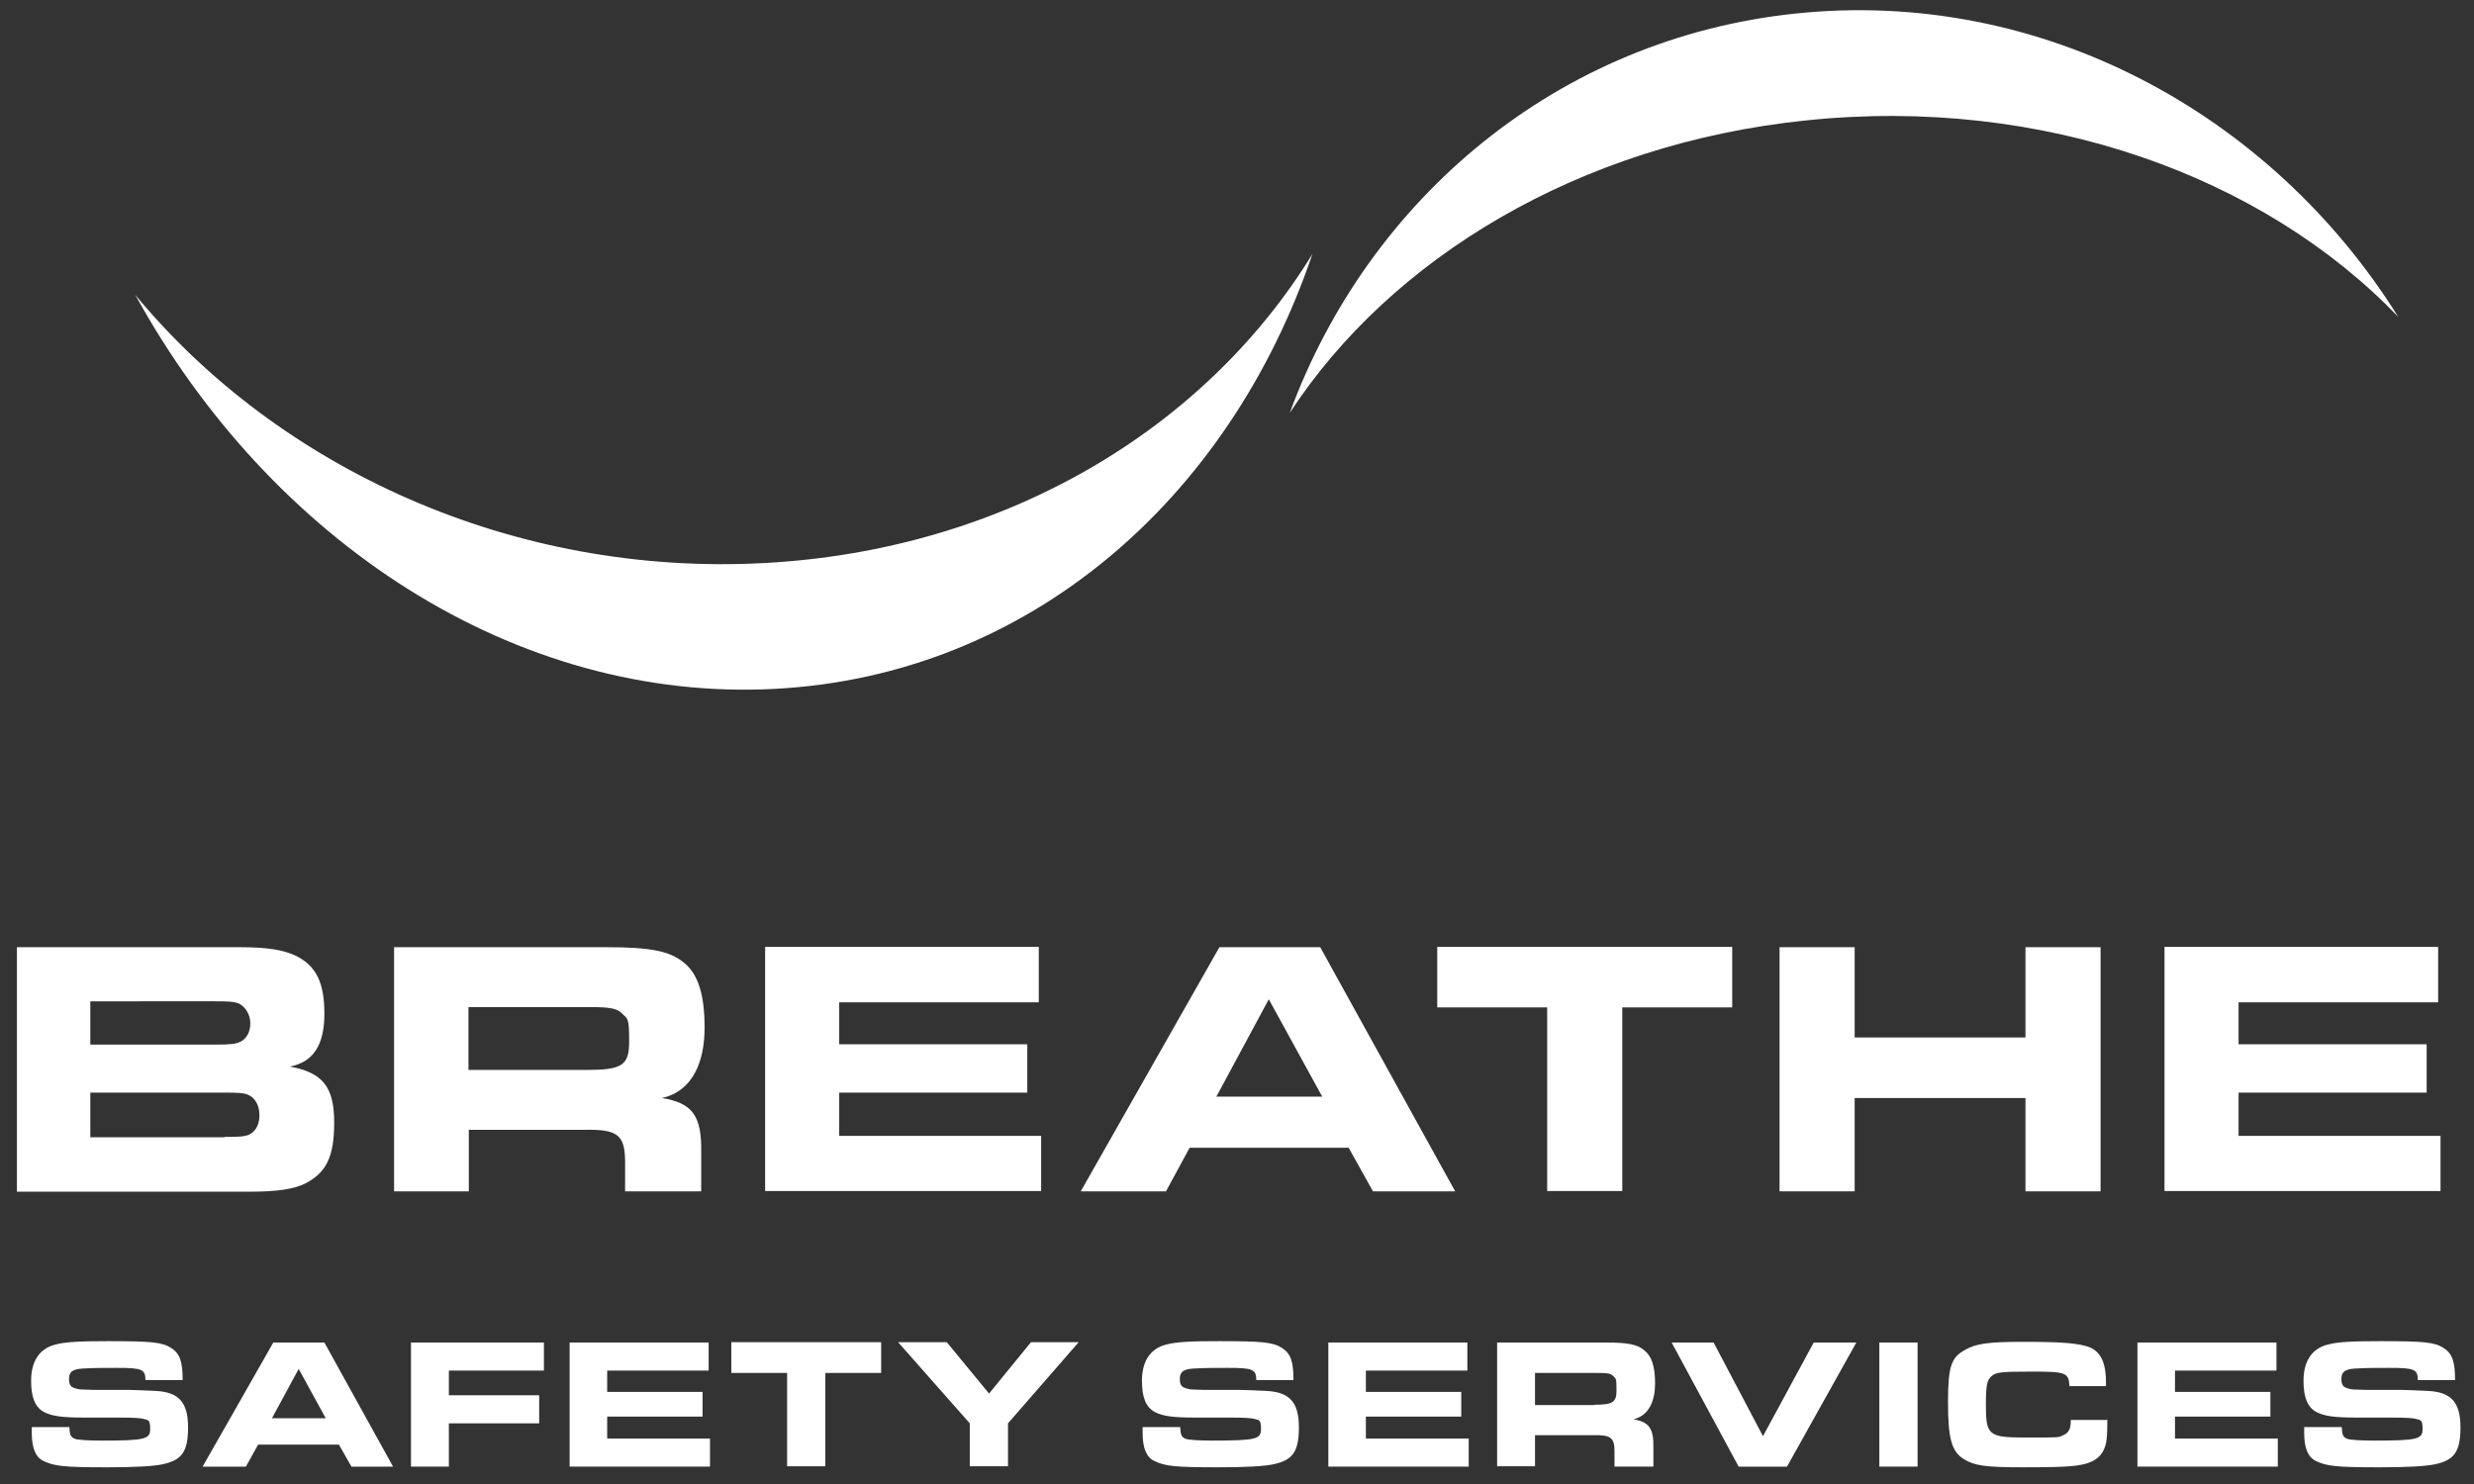
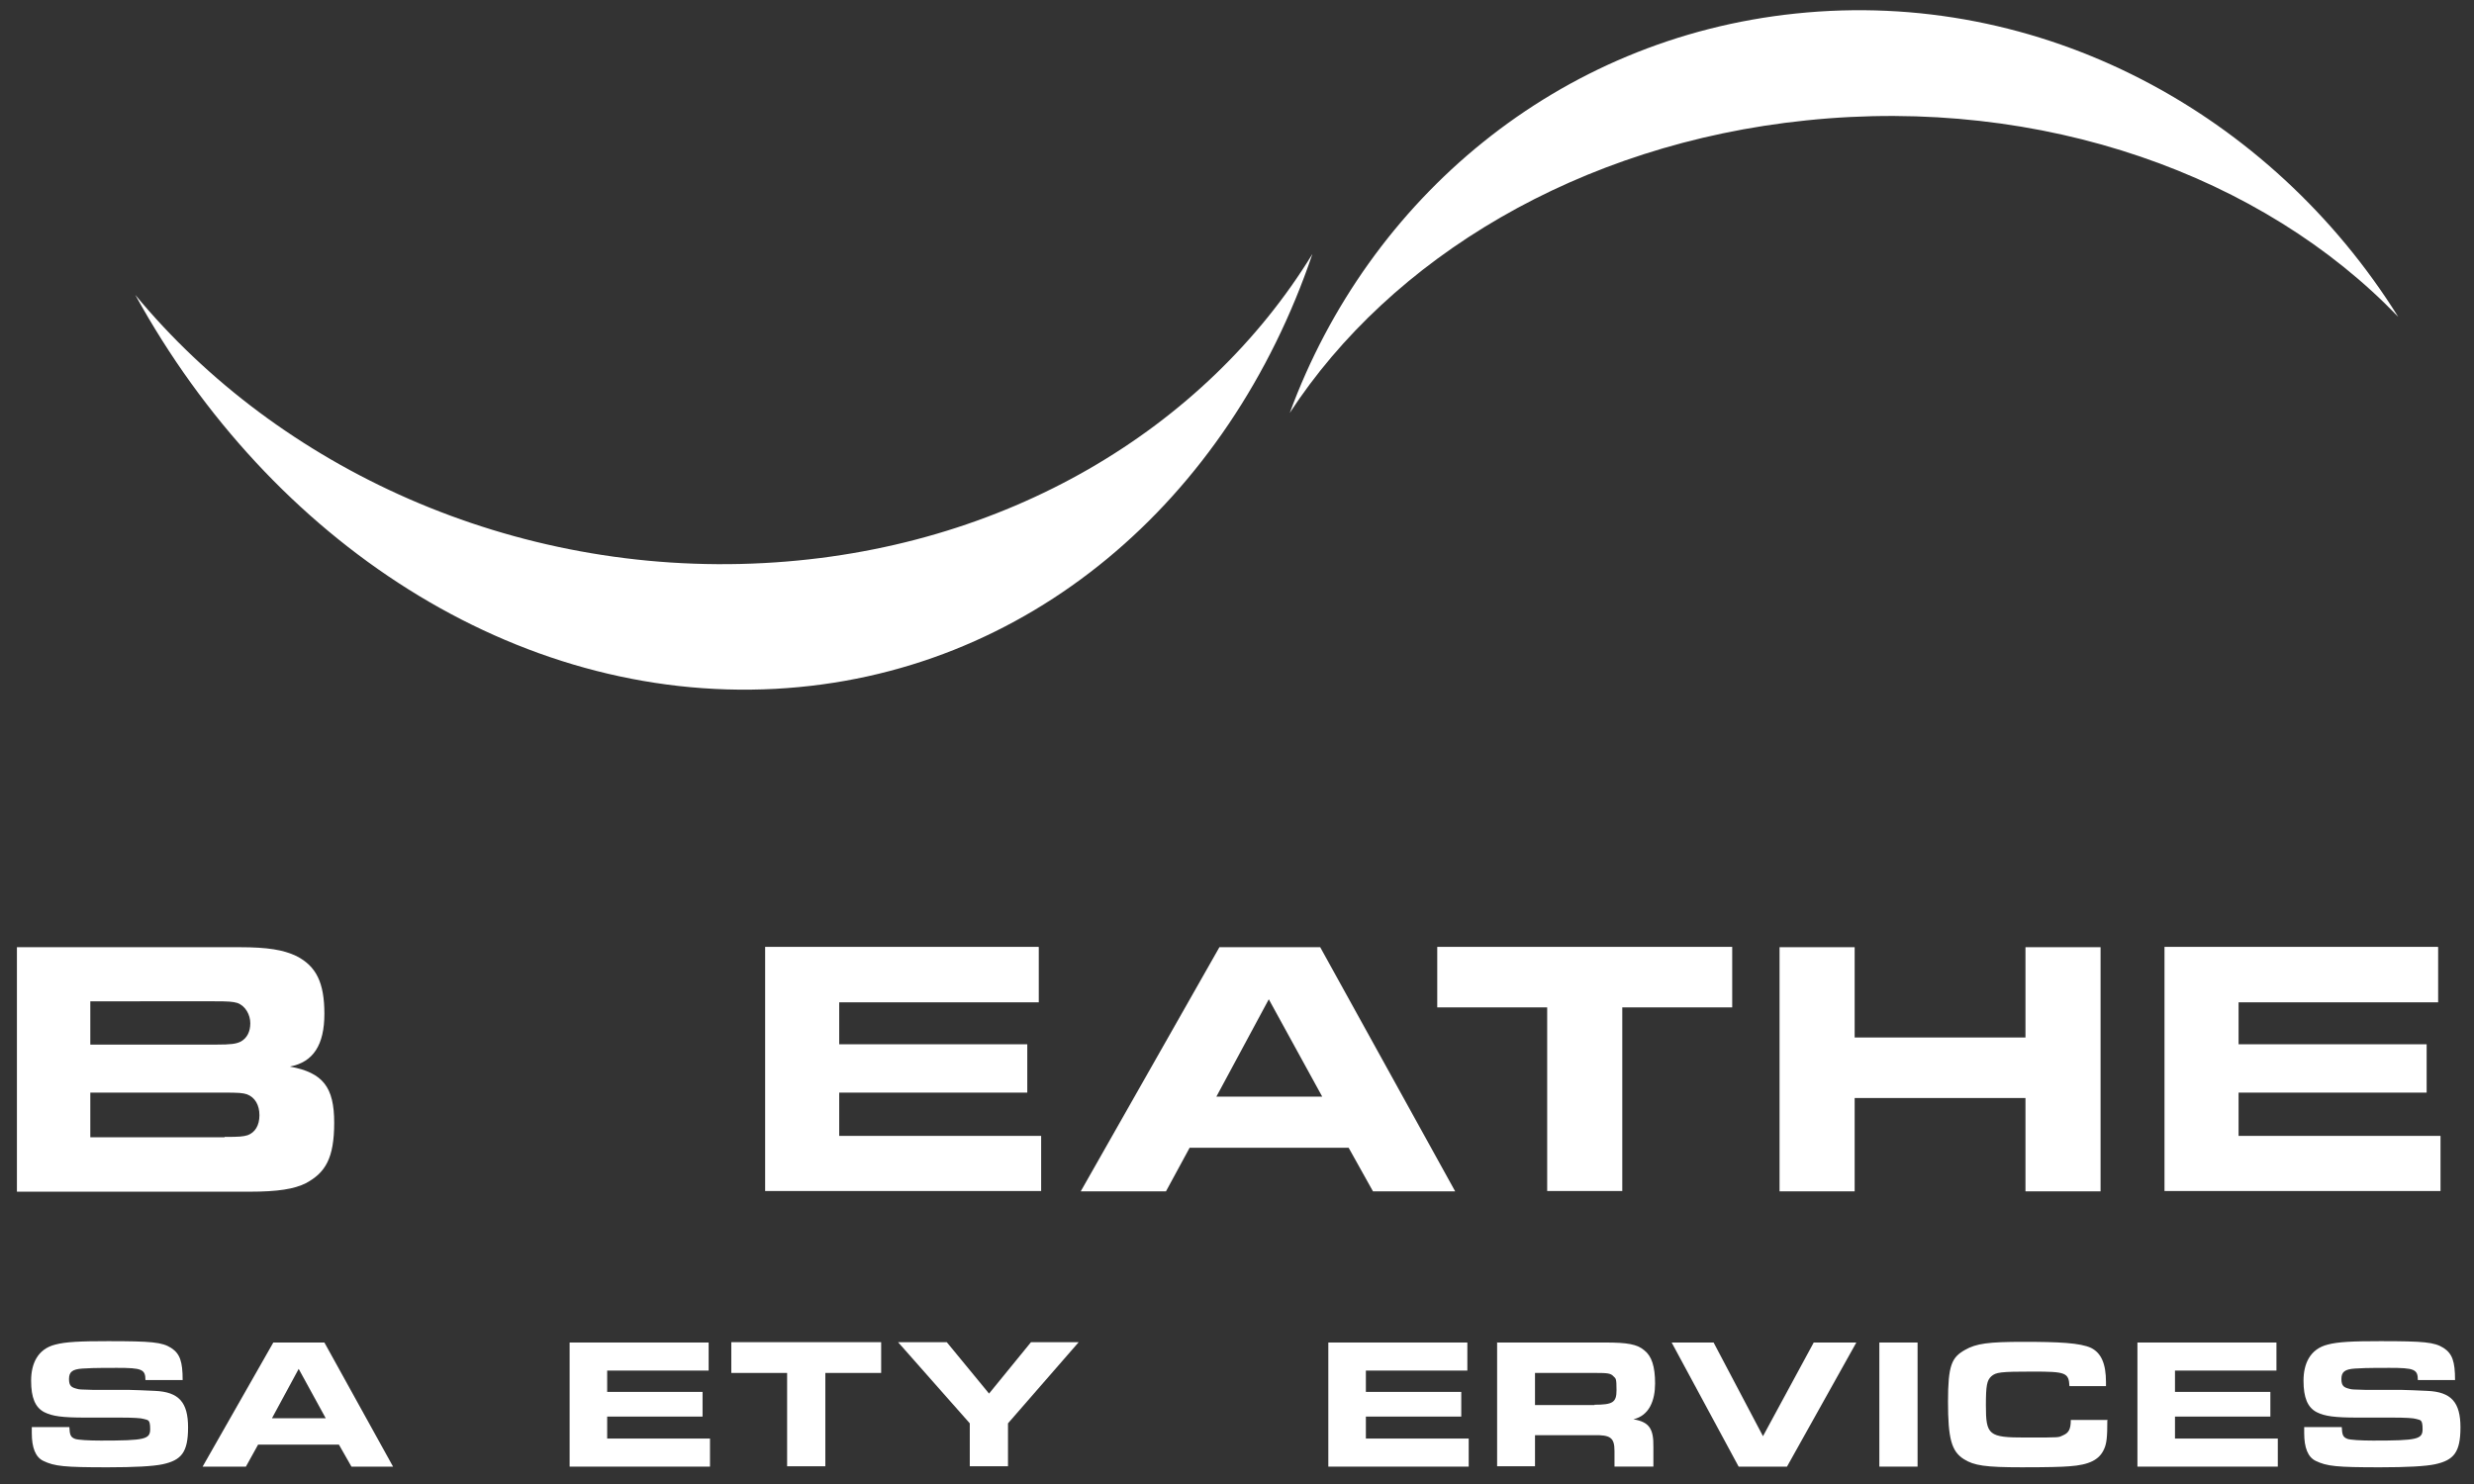
<svg xmlns="http://www.w3.org/2000/svg" version="1.1" viewBox="0 0 731.4 438.9">
  <rect x="0" y="0" width="731.4" height="438.9" fill="#333333" stroke="none" />
  <defs>
    <style> .cls-1 { fill: #fff; } </style>
  </defs>
  <g>
    <g id="Layer_1">
      <g>
        <g>
          <path class="cls-1" d="M5,280.1h65.8c8.4,0,13,.8,16.8,2.6,5.9,3,8.3,7.9,8.3,17.1s-3.3,14.3-10.2,15.6c9.8,1.8,13.1,6.1,13.1,16.6s-2.6,14.8-8.4,17.9c-3.4,1.7-8.2,2.5-16.6,2.5H5v-72.2ZM64,308.9c4.3,0,5.8-.2,7.2-.9,1.8-1,2.8-2.9,2.8-5.4s-1.4-5.1-3.8-6c-1.4-.4-2.5-.5-6.8-.5H26.7v12.8h37.3ZM66.4,336.2c4.5,0,5.4-.1,6.8-.5,2.2-.8,3.5-2.9,3.5-5.9s-1.3-5.3-3.7-6.2c-1.3-.4-2.2-.5-7.1-.5H26.7v13.2h39.7Z" />
-           <path class="cls-1" d="M116.4,280.1h62.9c12.9,0,18.6,1.1,22.8,4.5,4.3,3.4,6.2,9.5,6.2,19.3s-3.3,18.7-12.6,20.8c9.1,1.5,11.8,5.3,11.6,16.2v11.4h-22.5v-9c-.1-7.8-2.3-9.4-12.2-9.2h-34v18.2h-22.1v-72.2ZM173.2,316.4c10.7,0,12.8-1.3,12.8-8.4s-.4-6.6-1.9-8.1c-1.6-1.7-3.5-2.1-10.2-2.1h-35.4v18.6h34.7Z" />
          <path class="cls-1" d="M307.1,280.1v16.3h-59v12.4h55.6v14.3h-55.6v12.8h59.7v16.3h-81.6v-72.2h80.8Z" />
          <path class="cls-1" d="M360.5,280.1h29.8l39.9,72.2h-24.3l-7.2-12.9h-47l-7,12.9h-25.2l41-72.2ZM390.9,324.3l-15.8-28.8-15.5,28.8h31.3Z" />
          <path class="cls-1" d="M457.4,297.9h-32.5v-17.9h87.2v17.9h-32.5v54.3h-22.2v-54.3Z" />
          <path class="cls-1" d="M526.1,280.1h22.2v26.7h50.5v-26.7h22.2v72.2h-22.2v-27.6h-50.5v27.6h-22.2v-72.2Z" />
          <path class="cls-1" d="M720.8,280.1v16.3h-59v12.4h55.6v14.3h-55.6v12.8h59.7v16.3h-81.6v-72.2h80.8Z" />
        </g>
        <path class="cls-1" d="M229.2,203.7c74.7-4,134.1-55.8,158.8-128.6-31.6,51.6-90.8,87.6-162.1,91.4-74.3,4-143.5-28-185.9-79.3,40,72.8,112.3,120.6,189.2,116.5h0Z" />
        <path class="cls-1" d="M530.9,4c-70.3,7.3-126.3,54.7-149.6,118.1,29.8-45.7,85.5-79.6,152.7-86.5,70-7.3,135.1,16.5,175,58.1C671.4,33.5,603.4-3.6,530.9,4h0Z" />
        <g>
          <path class="cls-1" d="M20.5,421.9c.1,2.5.4,3.1,1.7,3.6.8.3,4,.5,7.6.5,13.1,0,14.6-.4,14.6-3.4s-.7-2.6-1.9-3q-1.2-.4-7.1-.4h-10.2c-6.8,0-9.7-.4-12.1-1.6-2.7-1.4-3.9-4.3-3.9-9.3s1.9-9.4,7.2-10.7c3-.8,7.3-1,15.5-1,13,0,16,.3,18.7,2,2.6,1.7,3.4,4,3.4,9.5h-11c0-3.2-1.1-3.6-8.4-3.6s-8.5.1-10.2.2c-3,.2-4,1-4,3.1s.8,2.5,2.4,2.9c.7.2.9.2,4.6.3h10.5c1,0,6,.2,7.9.3,7.1.3,9.8,3.4,9.8,10.8s-2,9.7-7.5,10.9c-2.8.6-8.3.9-16.3.9-12.8,0-15.7-.3-19-1.9-2.3-1.1-3.4-3.9-3.4-8.2s0-1,0-1.8h11.1Z" />
          <path class="cls-1" d="M80.8,397h15.1l20.3,36.7h-12.3l-3.7-6.5h-23.9l-3.6,6.5h-12.8l20.9-36.7ZM96.3,419.4l-8-14.6-7.9,14.6h15.9Z" />
-           <path class="cls-1" d="M121.4,397h39.4v8.3h-28.1v7.3h26.7v8.3h-26.7v12.8h-11.2v-36.7Z" />
          <path class="cls-1" d="M209.5,397v8.3h-30v6.3h28.2v7.3h-28.2v6.5h30.4v8.3h-41.5v-36.7h41.1Z" />
          <path class="cls-1" d="M232.7,406h-16.5v-9.1h44.3v9.1h-16.5v27.6h-11.3v-27.6Z" />
          <path class="cls-1" d="M286.7,420.9l-21.2-24h14.4l12.5,15.2,12.4-15.2h14.1l-20.9,24v12.7h-11.3v-12.7Z" />
-           <path class="cls-1" d="M348.9,421.9c.1,2.5.4,3.1,1.7,3.6.8.3,4,.5,7.6.5,13.1,0,14.6-.4,14.6-3.4s-.7-2.6-1.9-3q-1.2-.4-7.1-.4h-10.2c-6.8,0-9.7-.4-12.1-1.6-2.7-1.4-3.9-4.3-3.9-9.3s1.9-9.4,7.2-10.7c3-.8,7.3-1,15.5-1,13,0,16,.3,18.7,2,2.6,1.7,3.4,4,3.4,9.5h-11c0-3.2-1.1-3.6-8.4-3.6s-8.5.1-10.2.2c-3,.2-4,1-4,3.1s.8,2.5,2.4,2.9c.7.2.9.2,4.6.3h10.5c1,0,6,.2,7.9.3,7.1.3,9.8,3.4,9.8,10.8s-2,9.7-7.5,10.9c-2.8.6-8.3.9-16.3.9-12.8,0-15.7-.3-19-1.9-2.3-1.1-3.4-3.9-3.4-8.2s0-1,0-1.8h11.1Z" />
          <path class="cls-1" d="M433.8,397v8.3h-30v6.3h28.2v7.3h-28.2v6.5h30.4v8.3h-41.5v-36.7h41.1Z" />
          <path class="cls-1" d="M442.5,397h32c6.6,0,9.5.5,11.6,2.3,2.2,1.7,3.2,4.8,3.2,9.8s-1.7,9.5-6.4,10.6c4.6.8,6,2.7,5.9,8.2v5.8h-11.5v-4.6c0-4-1.2-4.8-6.2-4.7h-17.3v9.2h-11.2v-36.7ZM471.4,415.4c5.4,0,6.5-.7,6.5-4.3s-.2-3.4-.9-4.1c-.8-.9-1.8-1-5.2-1h-18v9.5h17.6Z" />
          <path class="cls-1" d="M494.1,397h12.5l14.6,27.7,15-27.7h12.6l-20.5,36.7h-14.3l-19.8-36.7Z" />
          <path class="cls-1" d="M555.6,397h11.3v36.7h-11.3v-36.7Z" />
          <path class="cls-1" d="M623,419.8c0,5.3-.2,7.1-1,8.8-1.4,3.1-4.4,4.6-10.2,5-2.3.2-6.7.3-14.1.3-10.7,0-14.1-.5-17.1-2.4-3.7-2.3-4.7-6.2-4.7-17s1.1-13.1,5-15.3c3.3-1.9,6.9-2.4,17.3-2.4s16.8.3,20,1.8c3,1.5,4.4,4.7,4.4,10.1v1.2h-10.8c-.2-4-1.1-4.3-10.8-4.3s-10.9.2-12.3,1.4c-1.3,1.2-1.6,2.7-1.6,8.6,0,8.8.8,9.5,11.7,9.5s9.6,0,11.2-.7c1.6-.7,2.2-1.8,2.2-4.5h11Z" />
          <path class="cls-1" d="M673,397v8.3h-30v6.3h28.2v7.3h-28.2v6.5h30.4v8.3h-41.5v-36.7h41.1Z" />
          <path class="cls-1" d="M692.3,421.9c.1,2.5.4,3.1,1.7,3.6.8.3,4,.5,7.6.5,13.1,0,14.6-.4,14.6-3.4s-.7-2.6-1.9-3q-1.2-.4-7.1-.4h-10.2c-6.8,0-9.7-.4-12.1-1.6-2.7-1.4-3.9-4.3-3.9-9.3s1.9-9.4,7.2-10.7c3-.8,7.3-1,15.5-1,13,0,16,.3,18.7,2,2.6,1.7,3.4,4,3.4,9.5h-11c0-3.2-1.1-3.6-8.4-3.6s-8.5.1-10.2.2c-3,.2-4,1-4,3.1s.8,2.5,2.4,2.9c.7.2.9.2,4.6.3h10.5c1,0,6,.2,7.9.3,7.1.3,9.8,3.4,9.8,10.8s-2,9.7-7.5,10.9c-2.8.6-8.3.9-16.3.9-12.8,0-15.7-.3-19-1.9-2.3-1.1-3.4-3.9-3.4-8.2s0-1,0-1.8h11.1Z" />
        </g>
      </g>
    </g>
  </g>
</svg>